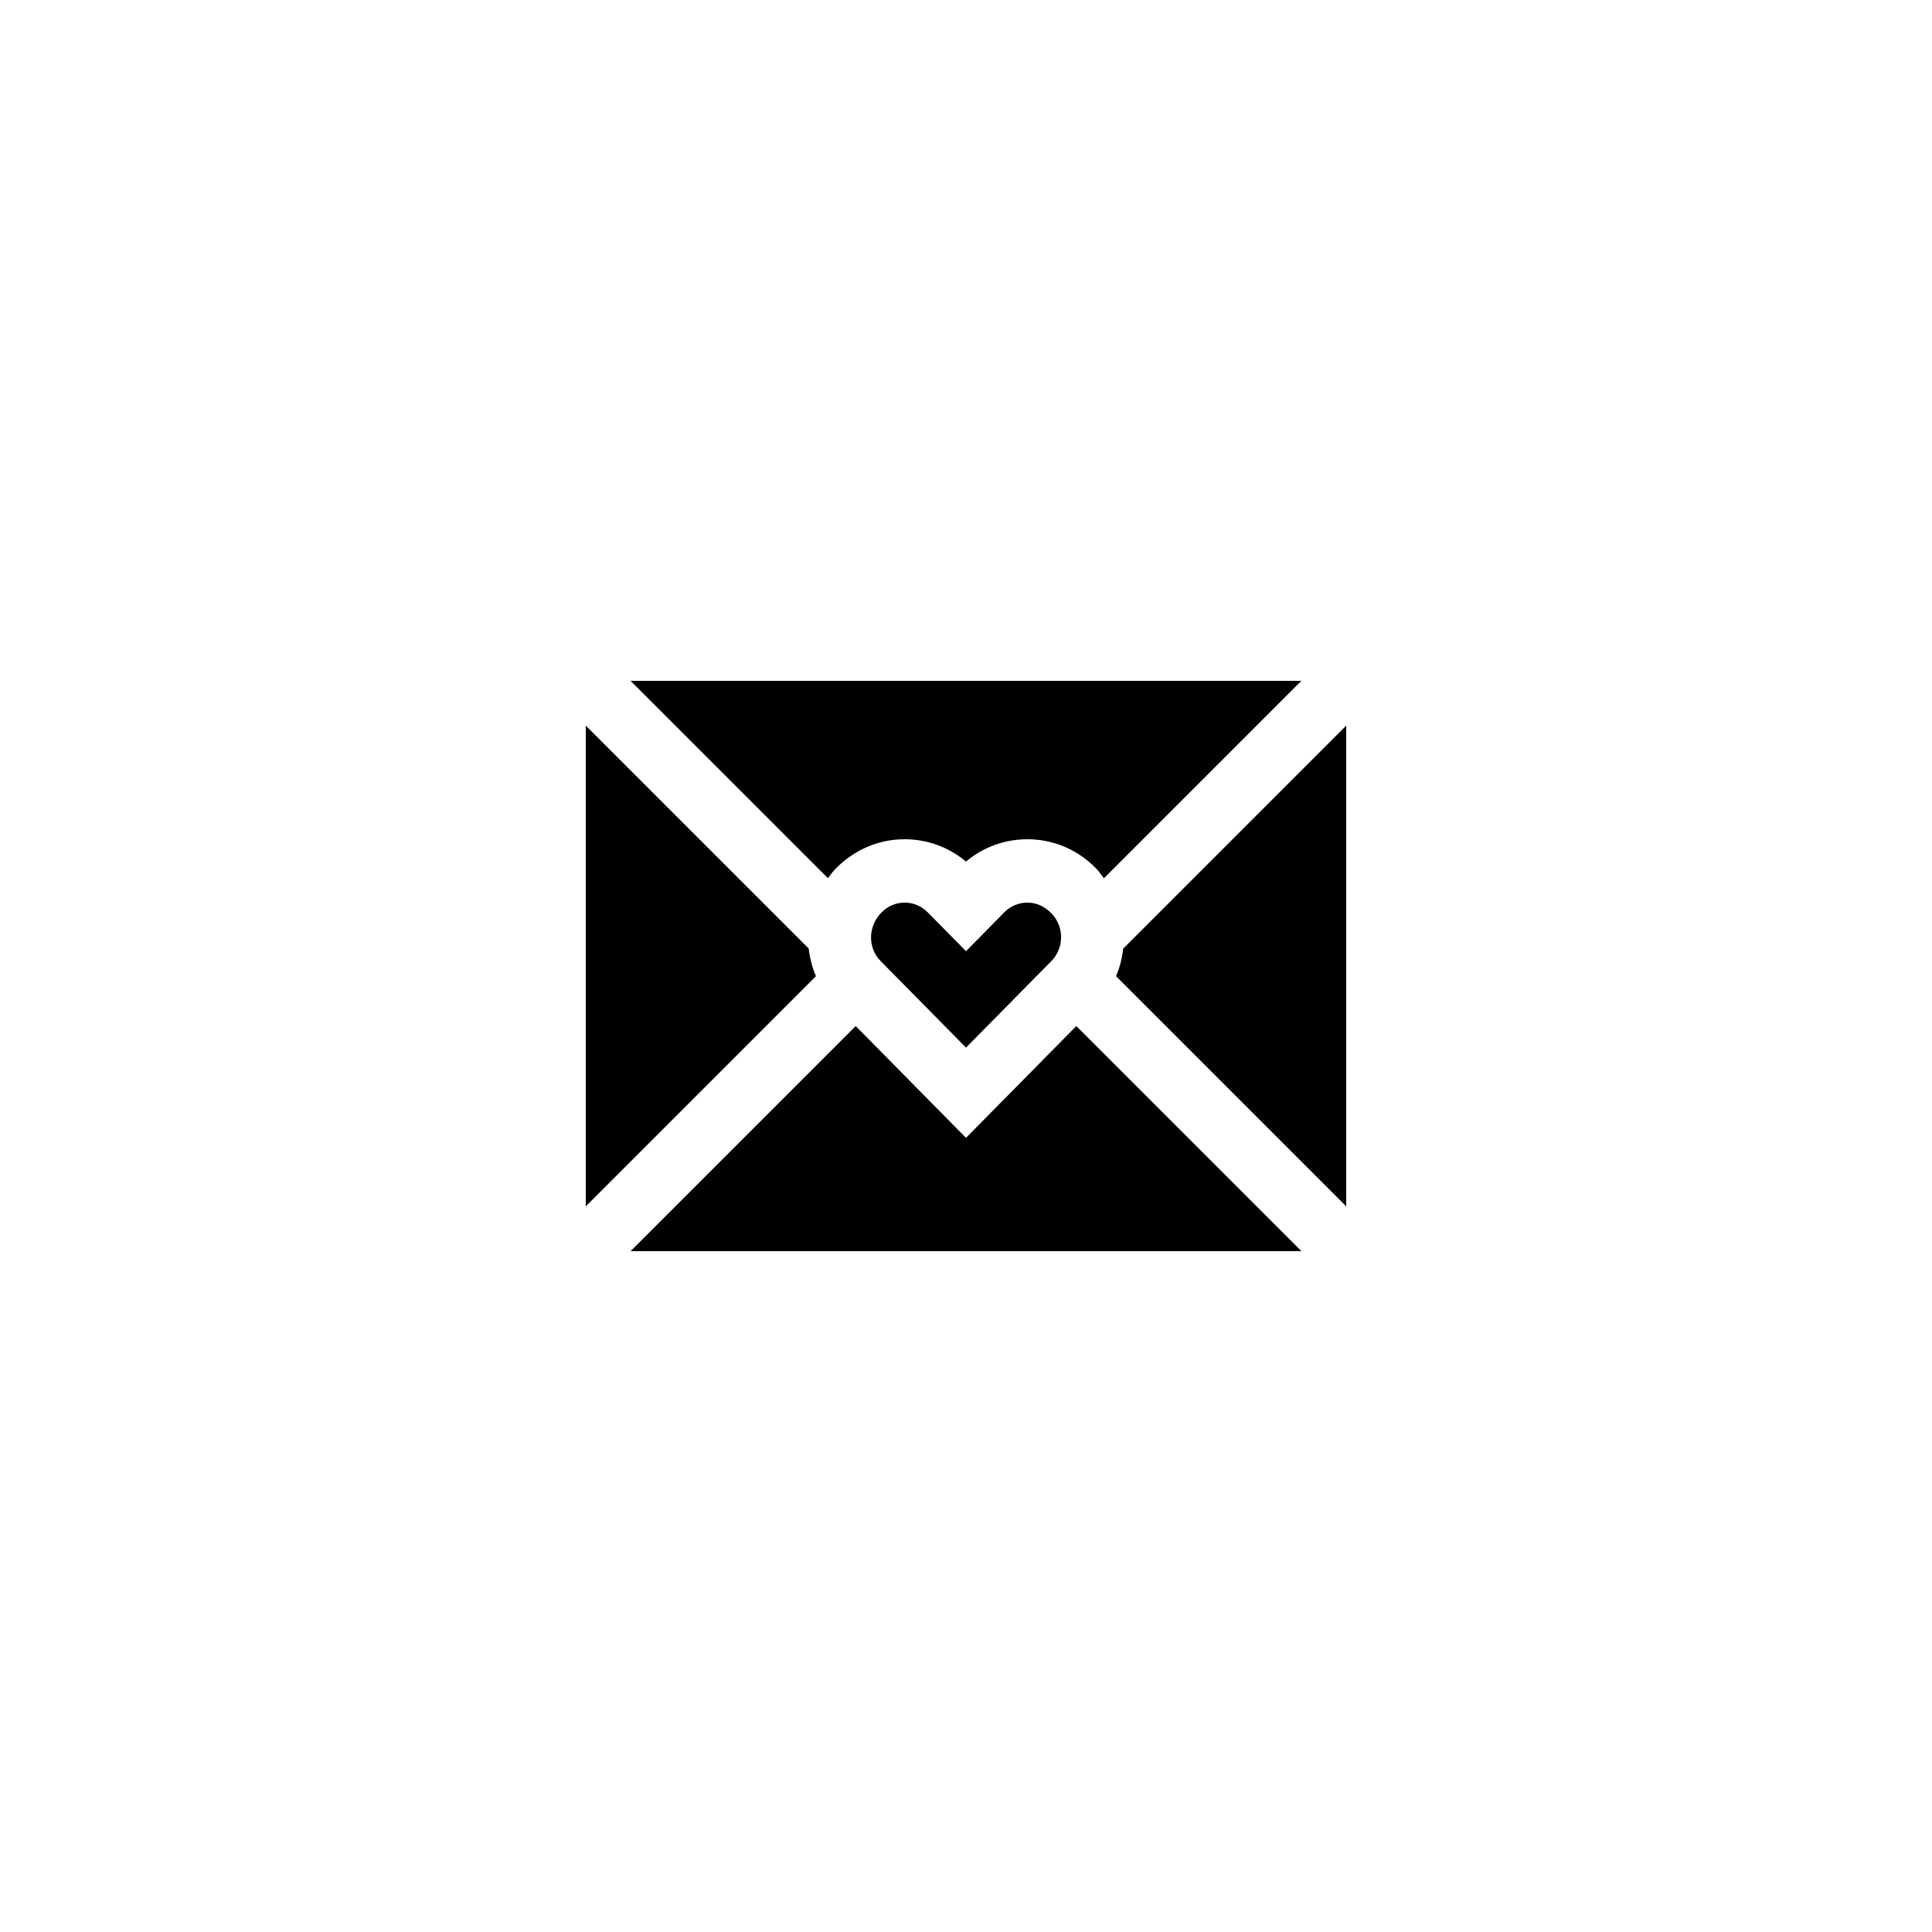
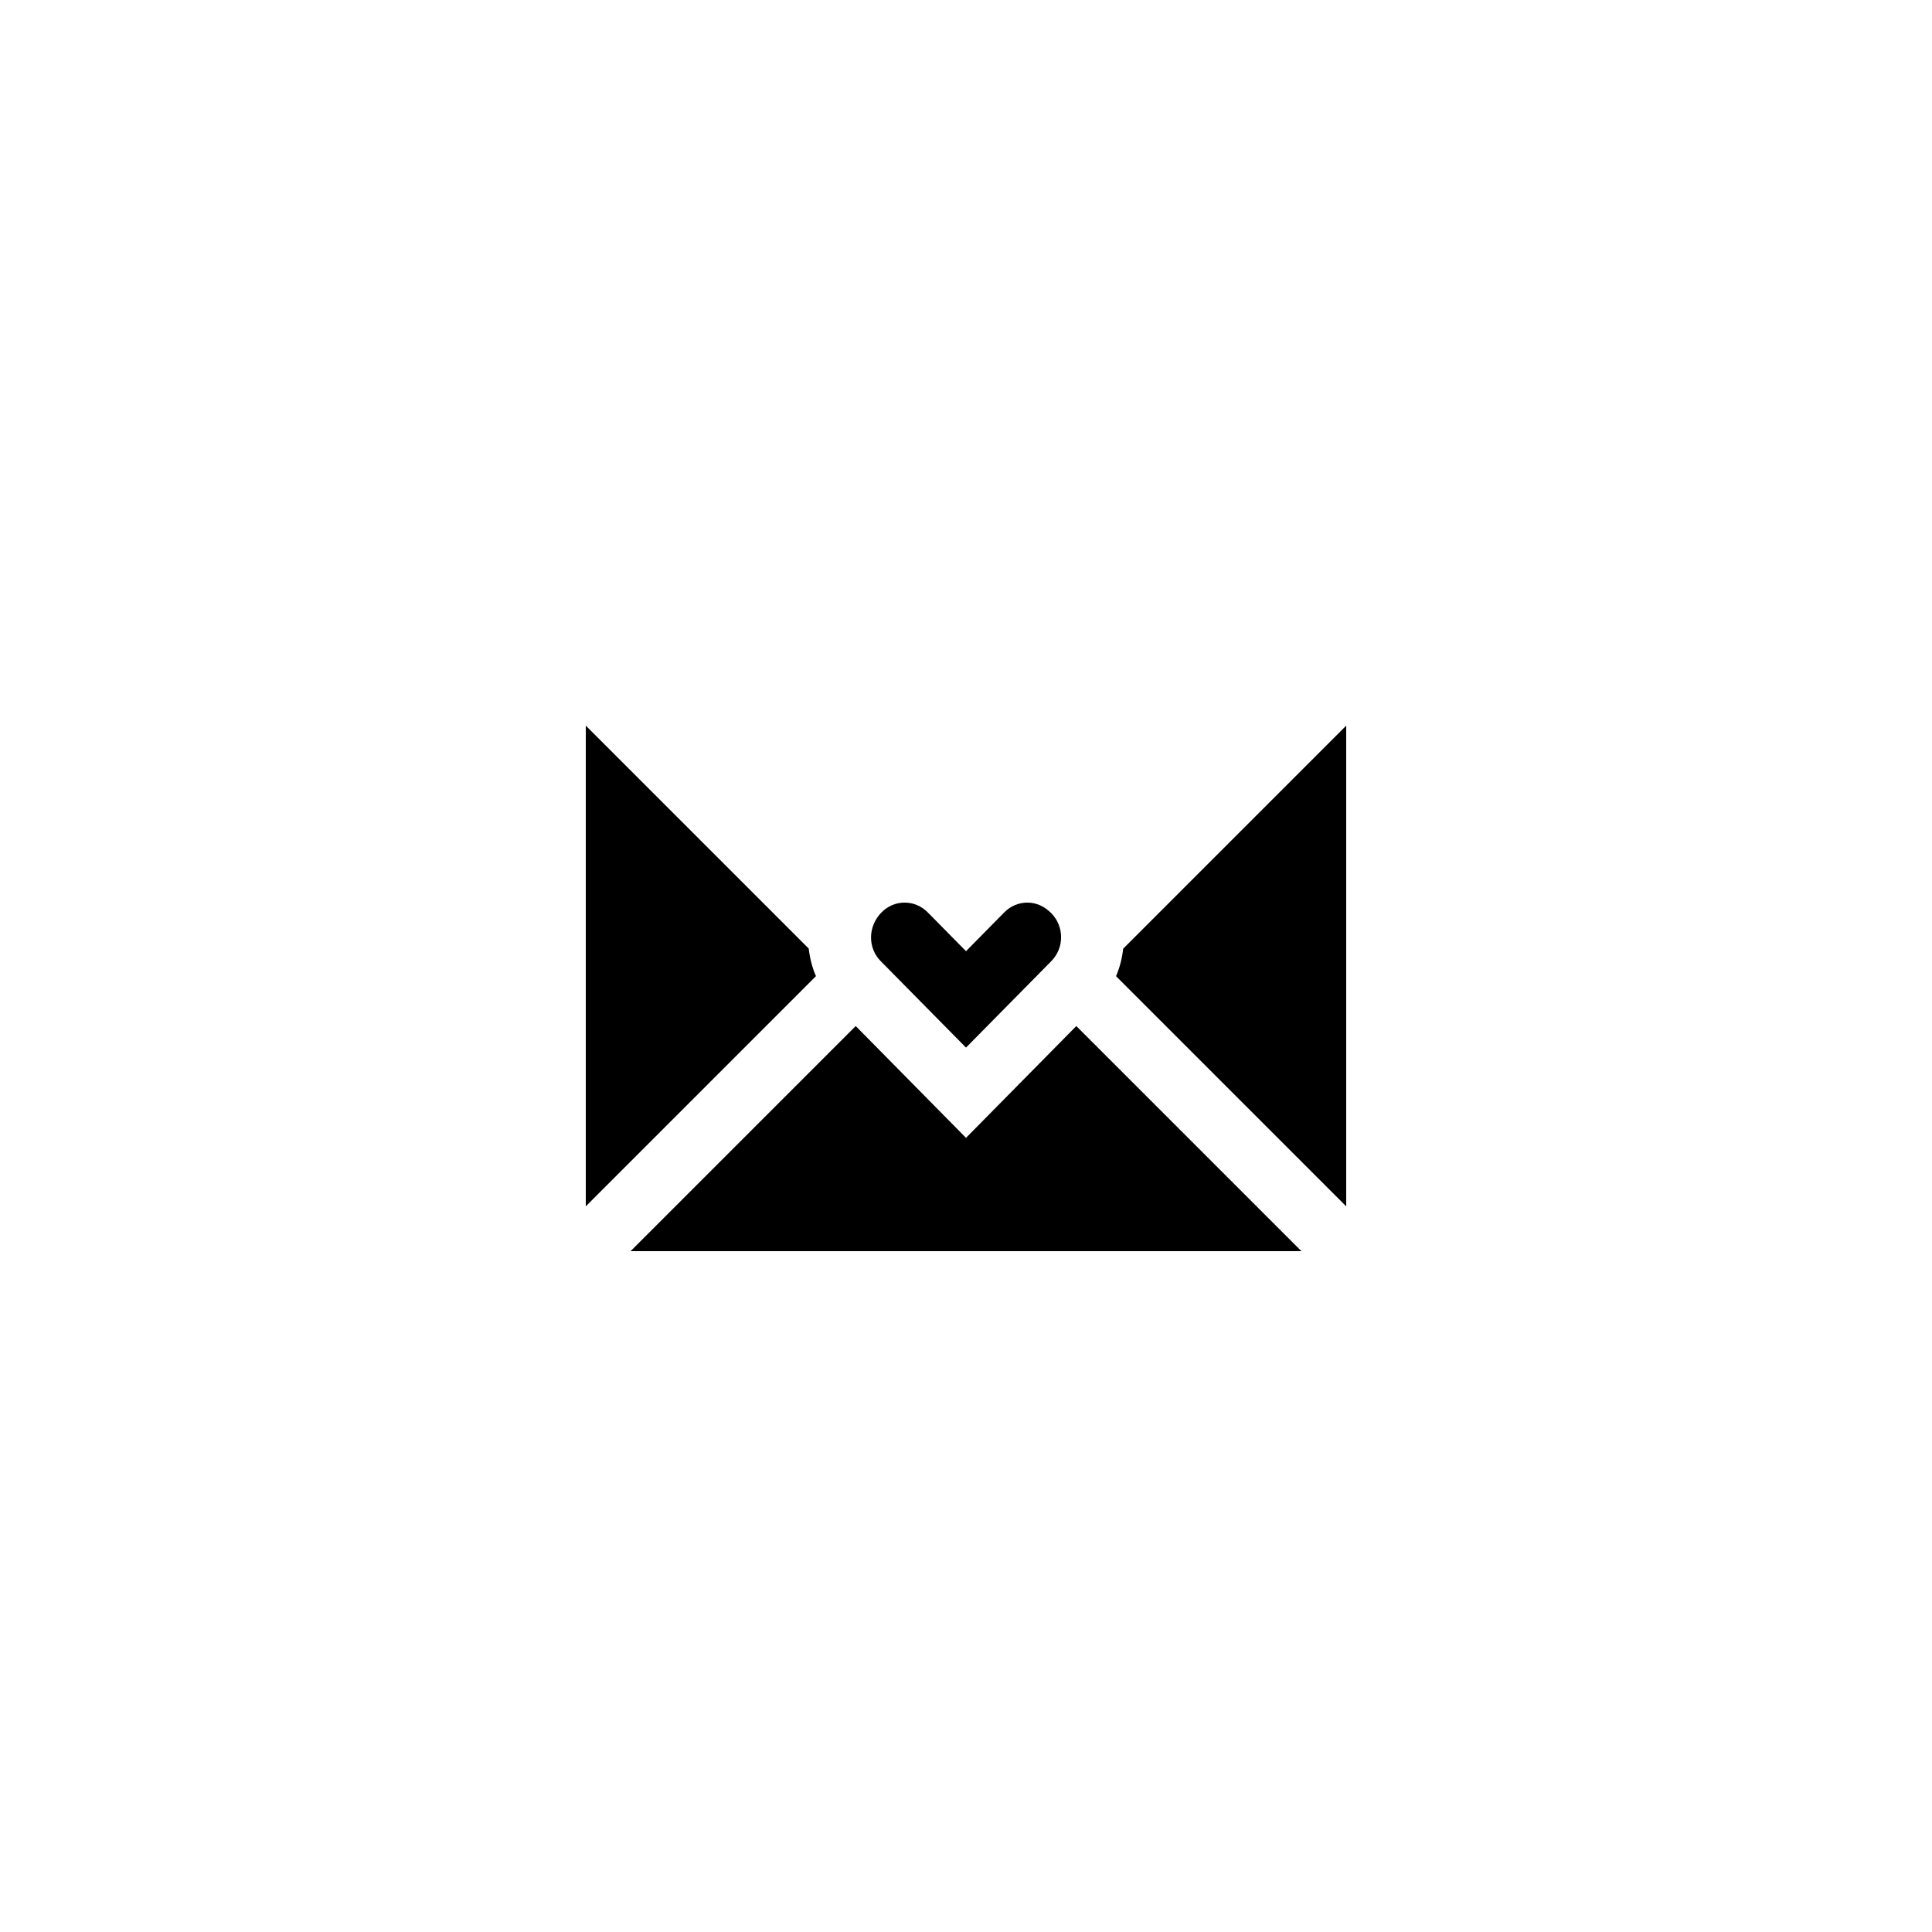
<svg xmlns="http://www.w3.org/2000/svg" fill="#000000" width="800px" height="800px" version="1.1" viewBox="144 144 512 512">
  <g>
    <path d="m422.61 398.71c3.453-3.5 3.453-9.191 0-12.695-1.883-1.898-4.047-2.816-6.344-2.816-2.301 0-4.465 0.914-6.102 2.57l-10.16 10.305-10.164-10.305c-1.637-1.652-3.805-2.57-6.102-2.57s-4.461 0.914-6.098 2.57c-3.699 3.746-3.699 9.438-0.246 12.941l22.609 22.914z" />
    <path d="m358.32 395.38-59.078-59.082v127.39l60.996-60.996c-1.02-2.348-1.625-4.809-1.918-7.316z" />
-     <path d="m365.43 374.23c5.062-5.129 11.469-7.82 18.297-7.82h0.004c6.016 0 11.699 2.09 16.266 5.918 4.562-3.828 10.254-5.918 16.262-5.918h0.004c6.828 0 13.234 2.691 18.047 7.574 0.855 0.867 1.531 1.828 2.242 2.769l52.332-52.328h-177.78l52.309 52.309c0.648-0.848 1.25-1.727 2.016-2.504z" />
    <path d="m500.76 336.3-59.105 59.105c-0.285 2.504-0.883 4.953-1.895 7.289l61 61z" />
    <path d="m311.11 475.57h177.78l-59.656-59.656-29.23 29.629-29.23-29.629z" />
  </g>
</svg>